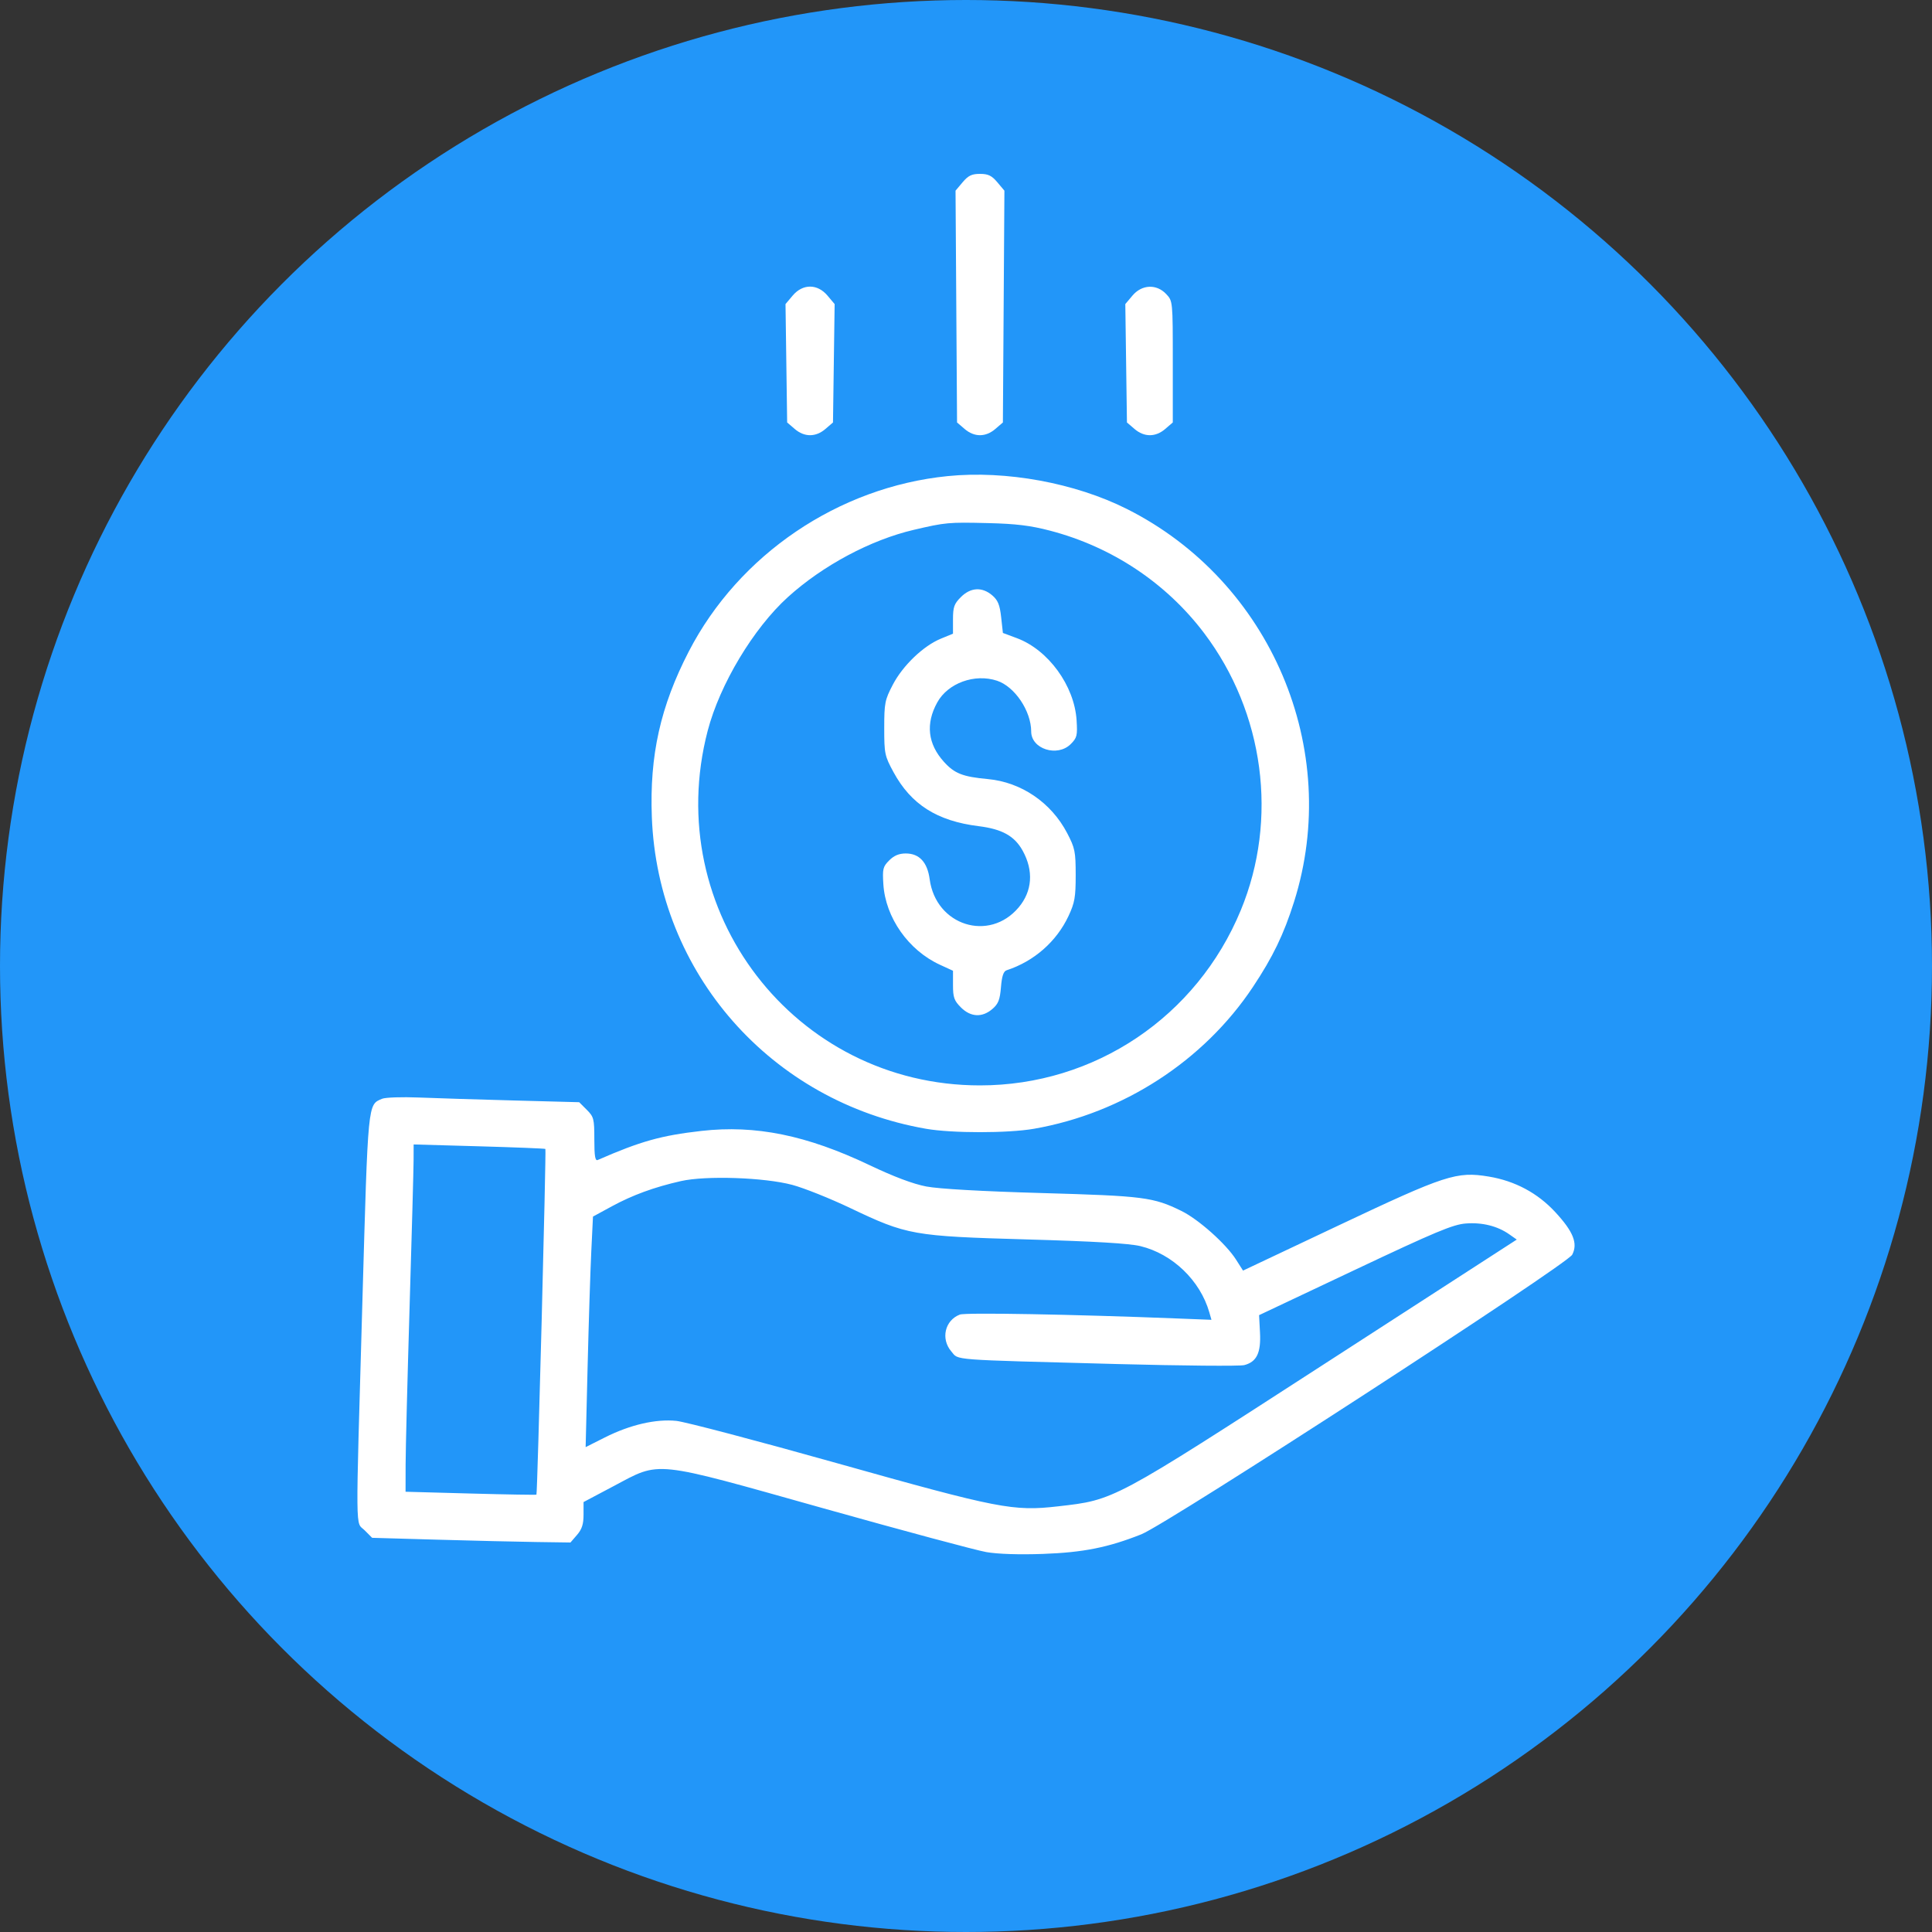
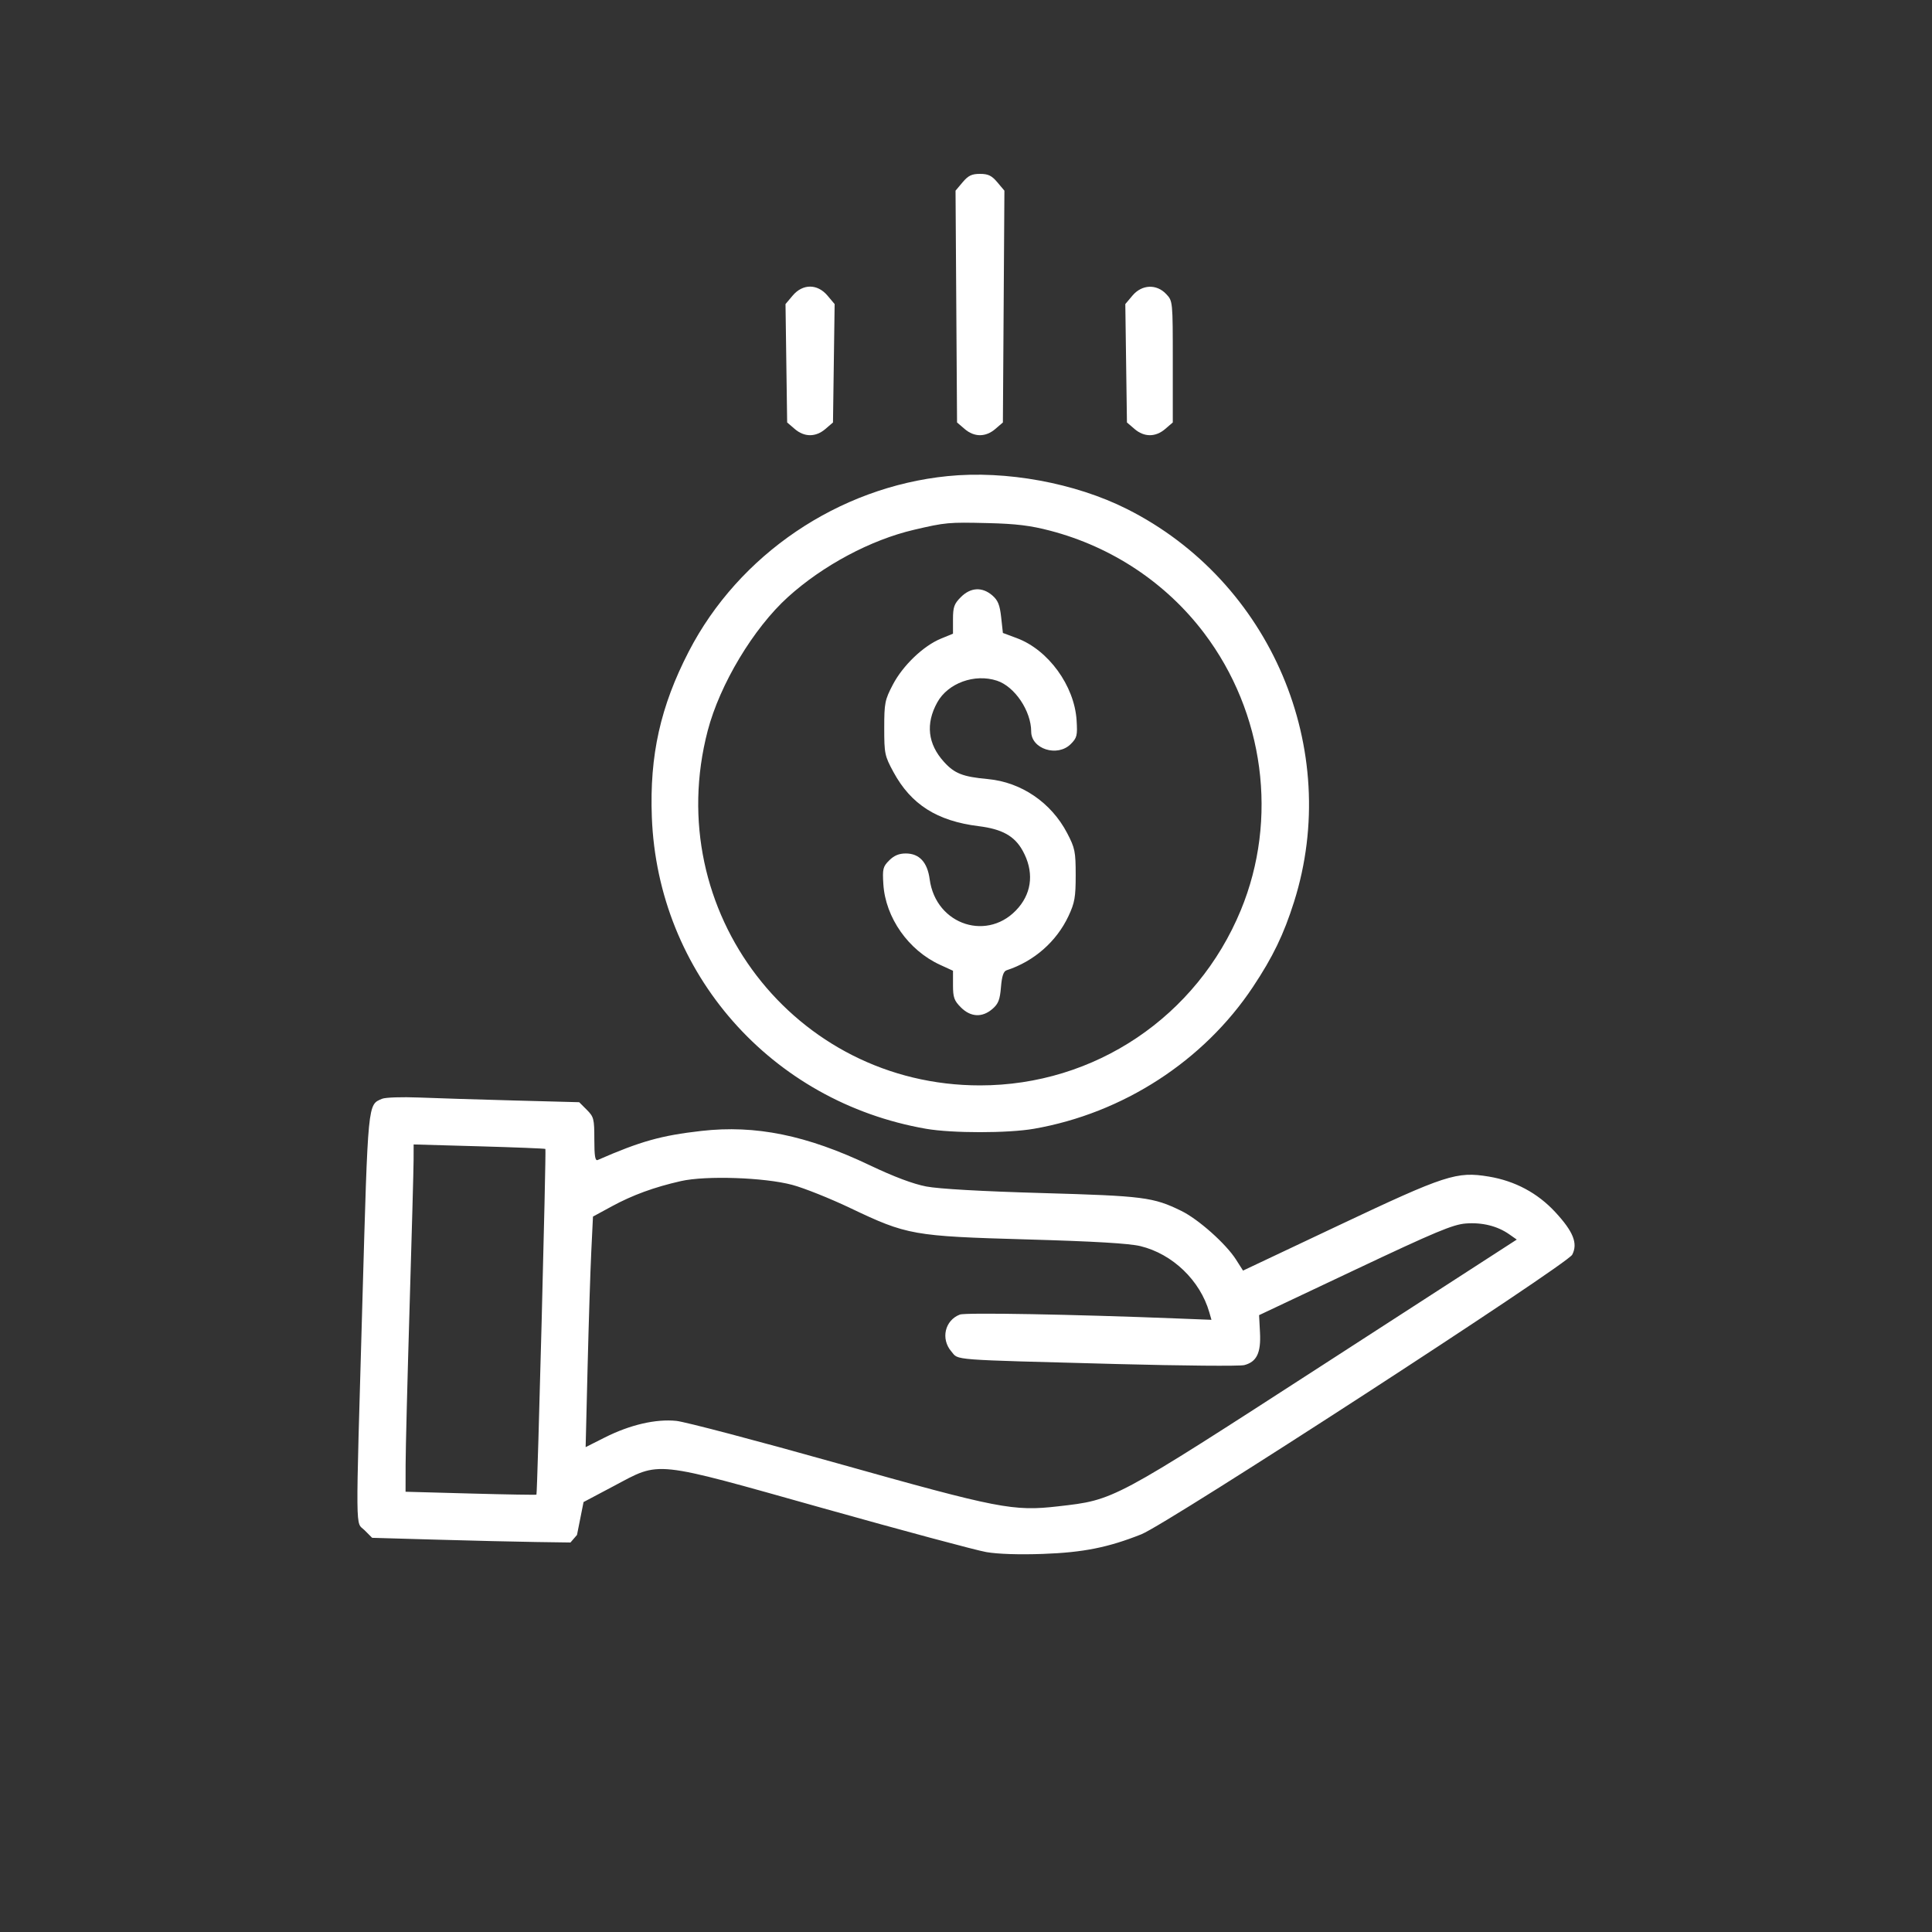
<svg xmlns="http://www.w3.org/2000/svg" width="200" height="200" viewBox="0 0 200 200" fill="none">
  <rect x="0" y="0" width="200" height="200" fill="#333333" stroke="none" />
-   <circle cx="100" cy="100" r="100" fill="#2296F9" />
-   <path fill-rule="evenodd" clip-rule="evenodd" d="M99.648 18.869L98.917 19.738L98.995 31.735L99.073 43.733L99.857 44.406C100.858 45.267 102.035 45.267 103.036 44.406L103.819 43.733L103.898 31.735L103.976 19.738L103.245 18.869C102.661 18.176 102.298 18 101.446 18C100.595 18 100.232 18.176 99.648 18.869ZM82.054 30.602L81.316 31.478L81.401 37.606L81.486 43.733L82.269 44.406C83.27 45.267 84.447 45.267 85.448 44.406L86.231 43.733L86.316 37.606L86.401 31.478L85.663 30.602C84.618 29.36 83.099 29.36 82.054 30.602ZM117.229 30.602L116.492 31.478L116.576 37.606L116.661 43.733L117.444 44.406C118.445 45.267 119.623 45.267 120.624 44.406L121.407 43.732V37.449C121.407 31.184 121.405 31.164 120.73 30.446C119.724 29.374 118.205 29.442 117.229 30.602ZM98.096 49.287C86.787 50.426 76.485 57.407 71.301 67.444C68.367 73.126 67.236 78.193 67.478 84.582C68.089 100.738 79.803 114.055 95.863 116.851C98.552 117.319 104.34 117.319 107.03 116.851C116.246 115.247 124.606 109.833 129.702 102.17C131.764 99.071 132.892 96.735 133.959 93.358C138.95 77.558 131.555 60.177 116.656 52.689C111.287 49.99 104.134 48.679 98.096 49.287ZM108.705 54.935C115.107 56.61 120.721 60.343 124.651 65.54C130.876 73.773 132.338 84.798 128.452 94.214C123.897 105.253 113.321 112.36 101.446 112.36C82.25 112.36 68.389 94.306 73.26 75.649C74.514 70.846 78.003 65.033 81.567 61.807C85.185 58.533 90.138 55.889 94.606 54.846C97.897 54.077 98.177 54.052 102.284 54.151C105.178 54.221 106.668 54.403 108.705 54.935ZM99.471 61.808C98.773 62.506 98.654 62.841 98.653 64.112L98.653 65.599L97.396 66.115C95.586 66.86 93.461 68.894 92.427 70.874C91.599 72.458 91.537 72.774 91.536 75.37C91.536 78.019 91.584 78.251 92.491 79.924C94.311 83.28 97.002 84.99 101.307 85.524C103.743 85.827 105.024 86.541 105.868 88.067C107.015 90.142 106.865 92.254 105.452 93.934C102.4 97.561 96.879 95.813 96.239 91.017C96.005 89.258 95.165 88.351 93.769 88.351C93.065 88.351 92.553 88.564 92.05 89.068C91.401 89.716 91.344 89.95 91.445 91.537C91.665 94.996 94.042 98.376 97.308 99.874L98.654 100.492V101.98C98.654 103.254 98.773 103.587 99.471 104.285C100.484 105.298 101.674 105.359 102.73 104.45C103.346 103.921 103.511 103.502 103.619 102.195C103.715 101.043 103.88 100.547 104.205 100.442C107.042 99.516 109.37 97.475 110.614 94.821C111.255 93.453 111.356 92.875 111.355 90.584C111.353 88.154 111.28 87.791 110.474 86.247C108.821 83.081 105.722 80.969 102.26 80.649C99.657 80.409 98.809 80.075 97.711 78.859C96.039 77.009 95.806 74.917 97.025 72.713C98.132 70.71 100.9 69.705 103.21 70.467C105.048 71.074 106.744 73.597 106.749 75.731C106.753 77.543 109.467 78.402 110.843 77.026C111.491 76.377 111.549 76.143 111.448 74.556C111.22 70.987 108.518 67.273 105.27 66.063L103.819 65.523L103.64 63.898C103.499 62.611 103.307 62.139 102.718 61.632C101.674 60.735 100.479 60.8 99.471 61.808ZM39.556 113.744C38.062 114.38 38.109 113.898 37.515 134.719C36.804 159.638 36.783 157.454 37.741 158.411L38.524 159.194L45.209 159.385C48.885 159.491 53.505 159.6 55.474 159.628L59.054 159.679L59.731 158.896C60.24 158.307 60.408 157.787 60.408 156.802L60.409 155.492L63.516 153.846C68.45 151.235 67.365 151.12 85.254 156.145C93.469 158.452 101.052 160.489 102.106 160.672C103.298 160.878 105.514 160.95 107.969 160.861C112.134 160.711 114.723 160.194 118.157 158.828C120.879 157.745 162.224 130.914 162.756 129.886C163.359 128.72 162.871 127.497 160.998 125.474C159.168 123.497 156.829 122.248 154.117 121.798C150.791 121.247 149.655 121.617 138.582 126.85L128.678 131.532L127.952 130.391C126.91 128.755 124.058 126.216 122.291 125.352C119.386 123.93 118.4 123.804 107.867 123.504C101.634 123.326 97.19 123.074 95.889 122.825C94.524 122.563 92.534 121.815 90.027 120.621C83.506 117.516 78.218 116.438 72.617 117.072C68.441 117.546 66.318 118.141 61.874 120.083C61.611 120.199 61.525 119.675 61.525 117.951C61.525 115.821 61.472 115.614 60.742 114.884L59.959 114.101L53.274 113.923C49.597 113.826 45.145 113.687 43.379 113.615C41.613 113.543 39.893 113.601 39.556 113.744ZM56.458 118.939C56.556 119.023 55.637 154.595 55.532 154.724C55.501 154.762 52.44 154.711 48.73 154.609L41.983 154.425L41.989 151.608C41.992 150.059 42.178 142.699 42.402 135.252C42.626 127.805 42.812 120.983 42.815 120.093L42.82 118.473L49.59 118.664C53.314 118.77 56.404 118.893 56.458 118.939ZM82.013 122.657C83.224 122.98 85.925 124.059 88.015 125.055C93.903 127.861 94.513 127.97 106.332 128.306C113.285 128.504 116.898 128.717 118.057 128.999C121.381 129.804 124.242 132.554 125.188 135.853L125.41 136.627L121.873 136.488C111.044 136.06 99.952 135.861 99.368 136.083C97.809 136.676 97.364 138.603 98.485 139.905C99.279 140.828 98.064 140.736 115.614 141.204C122.409 141.385 128.344 141.435 128.804 141.316C130.094 140.981 130.545 140.049 130.434 137.943L130.34 136.144L140.251 131.461C148.603 127.513 150.409 126.758 151.737 126.656C153.441 126.525 155.014 126.916 156.24 127.777L157.015 128.32L137.174 141.148C115.08 155.432 115.398 155.262 109.542 155.934C104.885 156.469 103.409 156.181 86.624 151.463C78.395 149.149 70.92 147.181 70.013 147.089C67.887 146.873 65.223 147.491 62.612 148.806L60.625 149.807L60.829 141.482C60.942 136.904 61.113 131.534 61.21 129.548L61.385 125.939L63.339 124.877C65.48 123.713 67.735 122.889 70.488 122.266C73.071 121.681 79.121 121.886 82.013 122.657Z" fill="white" />
+   <path fill-rule="evenodd" clip-rule="evenodd" d="M99.648 18.869L98.917 19.738L98.995 31.735L99.073 43.733L99.857 44.406C100.858 45.267 102.035 45.267 103.036 44.406L103.819 43.733L103.898 31.735L103.976 19.738L103.245 18.869C102.661 18.176 102.298 18 101.446 18C100.595 18 100.232 18.176 99.648 18.869ZM82.054 30.602L81.316 31.478L81.401 37.606L81.486 43.733L82.269 44.406C83.27 45.267 84.447 45.267 85.448 44.406L86.231 43.733L86.316 37.606L86.401 31.478L85.663 30.602C84.618 29.36 83.099 29.36 82.054 30.602ZM117.229 30.602L116.492 31.478L116.576 37.606L116.661 43.733L117.444 44.406C118.445 45.267 119.623 45.267 120.624 44.406L121.407 43.732V37.449C121.407 31.184 121.405 31.164 120.73 30.446C119.724 29.374 118.205 29.442 117.229 30.602ZM98.096 49.287C86.787 50.426 76.485 57.407 71.301 67.444C68.367 73.126 67.236 78.193 67.478 84.582C68.089 100.738 79.803 114.055 95.863 116.851C98.552 117.319 104.34 117.319 107.03 116.851C116.246 115.247 124.606 109.833 129.702 102.17C131.764 99.071 132.892 96.735 133.959 93.358C138.95 77.558 131.555 60.177 116.656 52.689C111.287 49.99 104.134 48.679 98.096 49.287ZM108.705 54.935C115.107 56.61 120.721 60.343 124.651 65.54C130.876 73.773 132.338 84.798 128.452 94.214C123.897 105.253 113.321 112.36 101.446 112.36C82.25 112.36 68.389 94.306 73.26 75.649C74.514 70.846 78.003 65.033 81.567 61.807C85.185 58.533 90.138 55.889 94.606 54.846C97.897 54.077 98.177 54.052 102.284 54.151C105.178 54.221 106.668 54.403 108.705 54.935ZM99.471 61.808C98.773 62.506 98.654 62.841 98.653 64.112L98.653 65.599L97.396 66.115C95.586 66.86 93.461 68.894 92.427 70.874C91.599 72.458 91.537 72.774 91.536 75.37C91.536 78.019 91.584 78.251 92.491 79.924C94.311 83.28 97.002 84.99 101.307 85.524C103.743 85.827 105.024 86.541 105.868 88.067C107.015 90.142 106.865 92.254 105.452 93.934C102.4 97.561 96.879 95.813 96.239 91.017C96.005 89.258 95.165 88.351 93.769 88.351C93.065 88.351 92.553 88.564 92.05 89.068C91.401 89.716 91.344 89.95 91.445 91.537C91.665 94.996 94.042 98.376 97.308 99.874L98.654 100.492V101.98C98.654 103.254 98.773 103.587 99.471 104.285C100.484 105.298 101.674 105.359 102.73 104.45C103.346 103.921 103.511 103.502 103.619 102.195C103.715 101.043 103.88 100.547 104.205 100.442C107.042 99.516 109.37 97.475 110.614 94.821C111.255 93.453 111.356 92.875 111.355 90.584C111.353 88.154 111.28 87.791 110.474 86.247C108.821 83.081 105.722 80.969 102.26 80.649C99.657 80.409 98.809 80.075 97.711 78.859C96.039 77.009 95.806 74.917 97.025 72.713C98.132 70.71 100.9 69.705 103.21 70.467C105.048 71.074 106.744 73.597 106.749 75.731C106.753 77.543 109.467 78.402 110.843 77.026C111.491 76.377 111.549 76.143 111.448 74.556C111.22 70.987 108.518 67.273 105.27 66.063L103.819 65.523L103.64 63.898C103.499 62.611 103.307 62.139 102.718 61.632C101.674 60.735 100.479 60.8 99.471 61.808ZM39.556 113.744C38.062 114.38 38.109 113.898 37.515 134.719C36.804 159.638 36.783 157.454 37.741 158.411L38.524 159.194L45.209 159.385C48.885 159.491 53.505 159.6 55.474 159.628L59.054 159.679L59.731 158.896L60.409 155.492L63.516 153.846C68.45 151.235 67.365 151.12 85.254 156.145C93.469 158.452 101.052 160.489 102.106 160.672C103.298 160.878 105.514 160.95 107.969 160.861C112.134 160.711 114.723 160.194 118.157 158.828C120.879 157.745 162.224 130.914 162.756 129.886C163.359 128.72 162.871 127.497 160.998 125.474C159.168 123.497 156.829 122.248 154.117 121.798C150.791 121.247 149.655 121.617 138.582 126.85L128.678 131.532L127.952 130.391C126.91 128.755 124.058 126.216 122.291 125.352C119.386 123.93 118.4 123.804 107.867 123.504C101.634 123.326 97.19 123.074 95.889 122.825C94.524 122.563 92.534 121.815 90.027 120.621C83.506 117.516 78.218 116.438 72.617 117.072C68.441 117.546 66.318 118.141 61.874 120.083C61.611 120.199 61.525 119.675 61.525 117.951C61.525 115.821 61.472 115.614 60.742 114.884L59.959 114.101L53.274 113.923C49.597 113.826 45.145 113.687 43.379 113.615C41.613 113.543 39.893 113.601 39.556 113.744ZM56.458 118.939C56.556 119.023 55.637 154.595 55.532 154.724C55.501 154.762 52.44 154.711 48.73 154.609L41.983 154.425L41.989 151.608C41.992 150.059 42.178 142.699 42.402 135.252C42.626 127.805 42.812 120.983 42.815 120.093L42.82 118.473L49.59 118.664C53.314 118.77 56.404 118.893 56.458 118.939ZM82.013 122.657C83.224 122.98 85.925 124.059 88.015 125.055C93.903 127.861 94.513 127.97 106.332 128.306C113.285 128.504 116.898 128.717 118.057 128.999C121.381 129.804 124.242 132.554 125.188 135.853L125.41 136.627L121.873 136.488C111.044 136.06 99.952 135.861 99.368 136.083C97.809 136.676 97.364 138.603 98.485 139.905C99.279 140.828 98.064 140.736 115.614 141.204C122.409 141.385 128.344 141.435 128.804 141.316C130.094 140.981 130.545 140.049 130.434 137.943L130.34 136.144L140.251 131.461C148.603 127.513 150.409 126.758 151.737 126.656C153.441 126.525 155.014 126.916 156.24 127.777L157.015 128.32L137.174 141.148C115.08 155.432 115.398 155.262 109.542 155.934C104.885 156.469 103.409 156.181 86.624 151.463C78.395 149.149 70.92 147.181 70.013 147.089C67.887 146.873 65.223 147.491 62.612 148.806L60.625 149.807L60.829 141.482C60.942 136.904 61.113 131.534 61.21 129.548L61.385 125.939L63.339 124.877C65.48 123.713 67.735 122.889 70.488 122.266C73.071 121.681 79.121 121.886 82.013 122.657Z" fill="white" />
</svg>